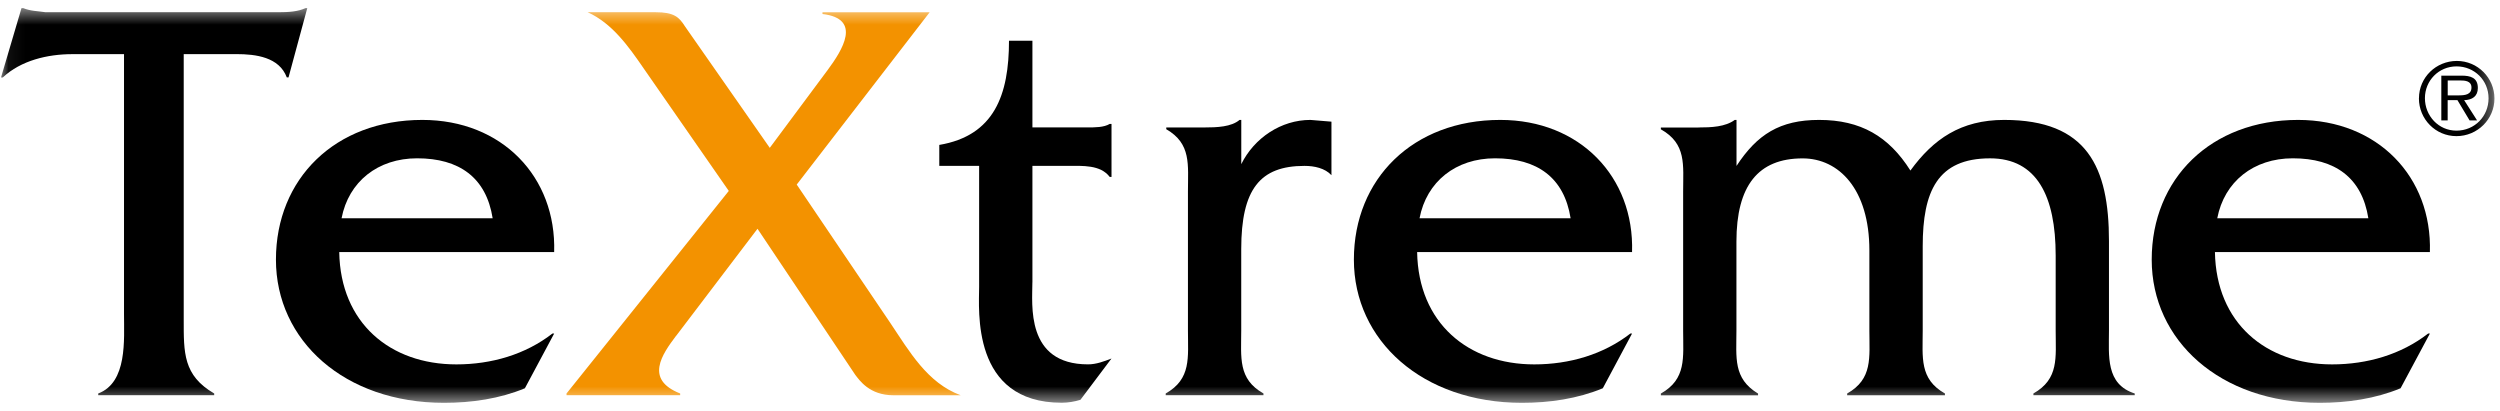
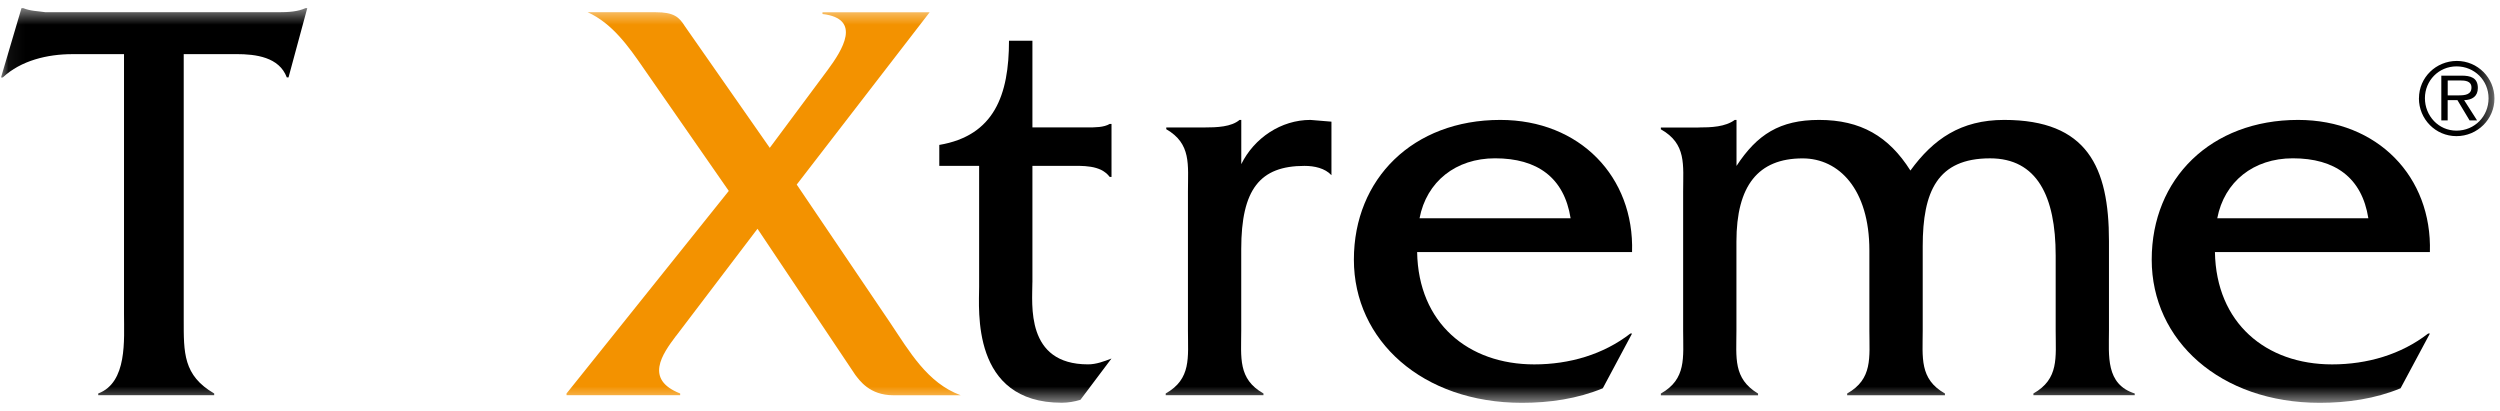
<svg xmlns="http://www.w3.org/2000/svg" width="152" height="25" viewBox="0 0 152 25" fill="none">
  <g clip-path="url(#clip0_34_3)">
    <mask id="mask0_34_3" style="mask-type:luminance" maskUnits="userSpaceOnUse" x="0" y="0" width="152" height="25">
      <path d="M151.664 0.494H0.059V24.489H151.664V0.494Z" fill="white" />
    </mask>
    <g mask="url(#mask0_34_3)">
      <path d="M41.104 20.42C40.251 21.551 39.181 23.073 41.354 23.924V24.03H34.445V23.924L44.31 11.608L39.147 4.176C38.221 2.83 37.224 1.417 35.729 0.743H39.859C40.963 0.743 41.284 1.026 41.639 1.593L46.802 8.989L50.327 4.249C51.217 3.046 52.428 1.134 50.007 0.852V0.745H56.524L48.441 11.222L54.137 19.645C55.277 21.343 56.381 23.291 58.411 24.032H54.317C52.858 24.032 52.253 23.112 52.002 22.793L46.056 13.909L41.106 20.423L41.104 20.42Z" fill="#F39200" />
      <path d="M11.17 19.427C11.17 21.445 11.133 22.825 13.023 23.924V24.03H5.972V23.924C7.752 23.252 7.54 20.669 7.54 19.075V3.292H4.407C2.875 3.292 1.273 3.681 0.169 4.708H0.062L1.307 0.494H1.414C1.842 0.673 2.304 0.673 2.766 0.743H16.936C17.542 0.743 18.113 0.707 18.575 0.494H18.682L17.542 4.706H17.437C16.975 3.468 15.551 3.29 14.374 3.29H11.17V19.427Z" fill="black" />
-       <path d="M20.626 15.325C20.696 19.642 23.723 22.155 27.746 22.155C29.883 22.155 31.947 21.553 33.586 20.28H33.693L31.913 23.607C30.381 24.245 28.672 24.492 26.997 24.492C20.944 24.492 16.777 20.705 16.777 15.786C16.777 10.867 20.373 7.291 25.68 7.291C30.523 7.291 33.834 10.76 33.693 15.325H20.623H20.626ZM29.954 13.271C29.562 10.794 27.924 9.625 25.361 9.625C22.977 9.625 21.195 11.041 20.767 13.271H29.954Z" fill="black" />
      <path d="M62.769 17.163C62.769 18.509 62.341 22.153 66.153 22.153C66.651 22.153 67.113 21.976 67.578 21.798L65.689 24.31C65.334 24.417 64.942 24.487 64.551 24.487C59.032 24.487 59.531 18.823 59.531 17.444V10.084H57.109V8.811C60.457 8.245 61.347 5.766 61.347 2.475H62.771V7.747H66.119C66.581 7.747 67.116 7.747 67.471 7.535H67.58V10.756H67.471C66.902 10.011 65.832 10.084 64.908 10.084H62.771V17.161L62.769 17.163Z" fill="black" />
      <path d="M73.192 7.75C74.009 7.75 74.864 7.714 75.365 7.291H75.47V9.98C76.255 8.388 77.891 7.291 79.671 7.291L80.952 7.397V10.652C80.56 10.226 79.918 10.086 79.313 10.086C76.607 10.086 75.467 11.502 75.467 15.146V20.101C75.467 21.73 75.253 23.04 76.819 23.924V24.03H70.875V23.924C72.441 23.04 72.227 21.73 72.227 20.101V11.642C72.227 10.014 72.441 8.74 70.909 7.856V7.75H73.189H73.192Z" fill="black" />
      <path d="M86.162 15.325C86.233 19.642 89.26 22.155 93.283 22.155C95.42 22.155 97.486 21.553 99.125 20.28H99.229L97.45 23.607C95.918 24.245 94.209 24.492 92.537 24.492C86.483 24.492 82.316 20.705 82.316 15.786C82.316 10.867 85.914 7.291 91.216 7.291C96.059 7.291 99.373 10.76 99.229 15.325H86.16H86.162ZM95.493 13.271C95.101 10.794 93.463 9.625 90.9 9.625C88.513 9.625 86.734 11.041 86.308 13.271H95.495H95.493Z" fill="black" />
      <path d="M103.266 7.75C104.048 7.75 104.902 7.714 105.473 7.291H105.58V10.089C106.827 8.178 108.215 7.291 110.6 7.291C113.126 7.291 114.837 8.284 116.153 10.369C117.543 8.458 119.216 7.291 121.851 7.291C126.908 7.291 128.225 10.159 128.225 14.653V20.101C128.225 21.624 128.011 23.358 129.791 23.924V24.03H123.631V23.924C125.199 23.04 124.985 21.73 124.985 20.101V15.537C124.985 11.927 123.845 9.627 120.995 9.627C117.791 9.627 116.901 11.645 116.901 14.972V20.104C116.901 21.732 116.688 23.042 118.253 23.926V24.032H112.307V23.926C113.872 23.042 113.658 21.732 113.658 20.104V15.221C113.658 11.505 111.806 9.63 109.599 9.63C106.89 9.63 105.575 11.294 105.575 14.691V20.106C105.575 21.735 105.361 23.008 106.89 23.929V24.035H100.98V23.929C102.548 23.044 102.335 21.735 102.335 20.106V11.647C102.335 10.019 102.548 8.745 100.98 7.861V7.755H103.261L103.266 7.75Z" fill="black" />
      <path d="M134.668 15.325C134.741 19.642 137.767 22.155 141.791 22.155C143.928 22.155 145.992 21.553 147.63 20.28H147.737L145.955 23.607C144.424 24.245 142.715 24.492 141.044 24.492C134.991 24.492 130.824 20.705 130.824 15.786C130.824 10.867 134.422 7.291 139.724 7.291C144.567 7.291 147.878 10.76 147.737 15.325H134.668ZM143.996 13.271C143.604 10.794 141.966 9.625 139.403 9.625C137.016 9.625 135.237 11.041 134.809 13.271H143.996Z" fill="black" />
      <path d="M147.073 5.976C147.073 4.705 148.113 3.705 149.377 3.705C150.642 3.705 151.663 4.732 151.663 5.991C151.663 7.25 150.629 8.277 149.351 8.277C148.072 8.277 147.07 7.235 147.07 5.979M151.305 5.976C151.305 4.884 150.445 4.036 149.358 4.036C148.271 4.036 147.435 4.904 147.435 5.969C147.435 7.035 148.254 7.943 149.353 7.943C150.452 7.943 151.305 7.08 151.305 5.976ZM150.605 7.32H150.15L149.411 6.087H148.818V7.32H148.432V4.599H149.667C150.194 4.599 150.654 4.717 150.654 5.348C150.654 5.858 150.306 6.078 149.82 6.09L150.608 7.322L150.605 7.32ZM149.526 5.797C149.871 5.797 150.265 5.752 150.265 5.322C150.265 4.925 149.885 4.891 149.572 4.891H148.821V5.8H149.528L149.526 5.797Z" fill="black" />
    </g>
  </g>
  <defs>
    <clipPath id="clip0_34_3">
      <rect width="152" height="25" fill="white" />
    </clipPath>
  </defs>
</svg>